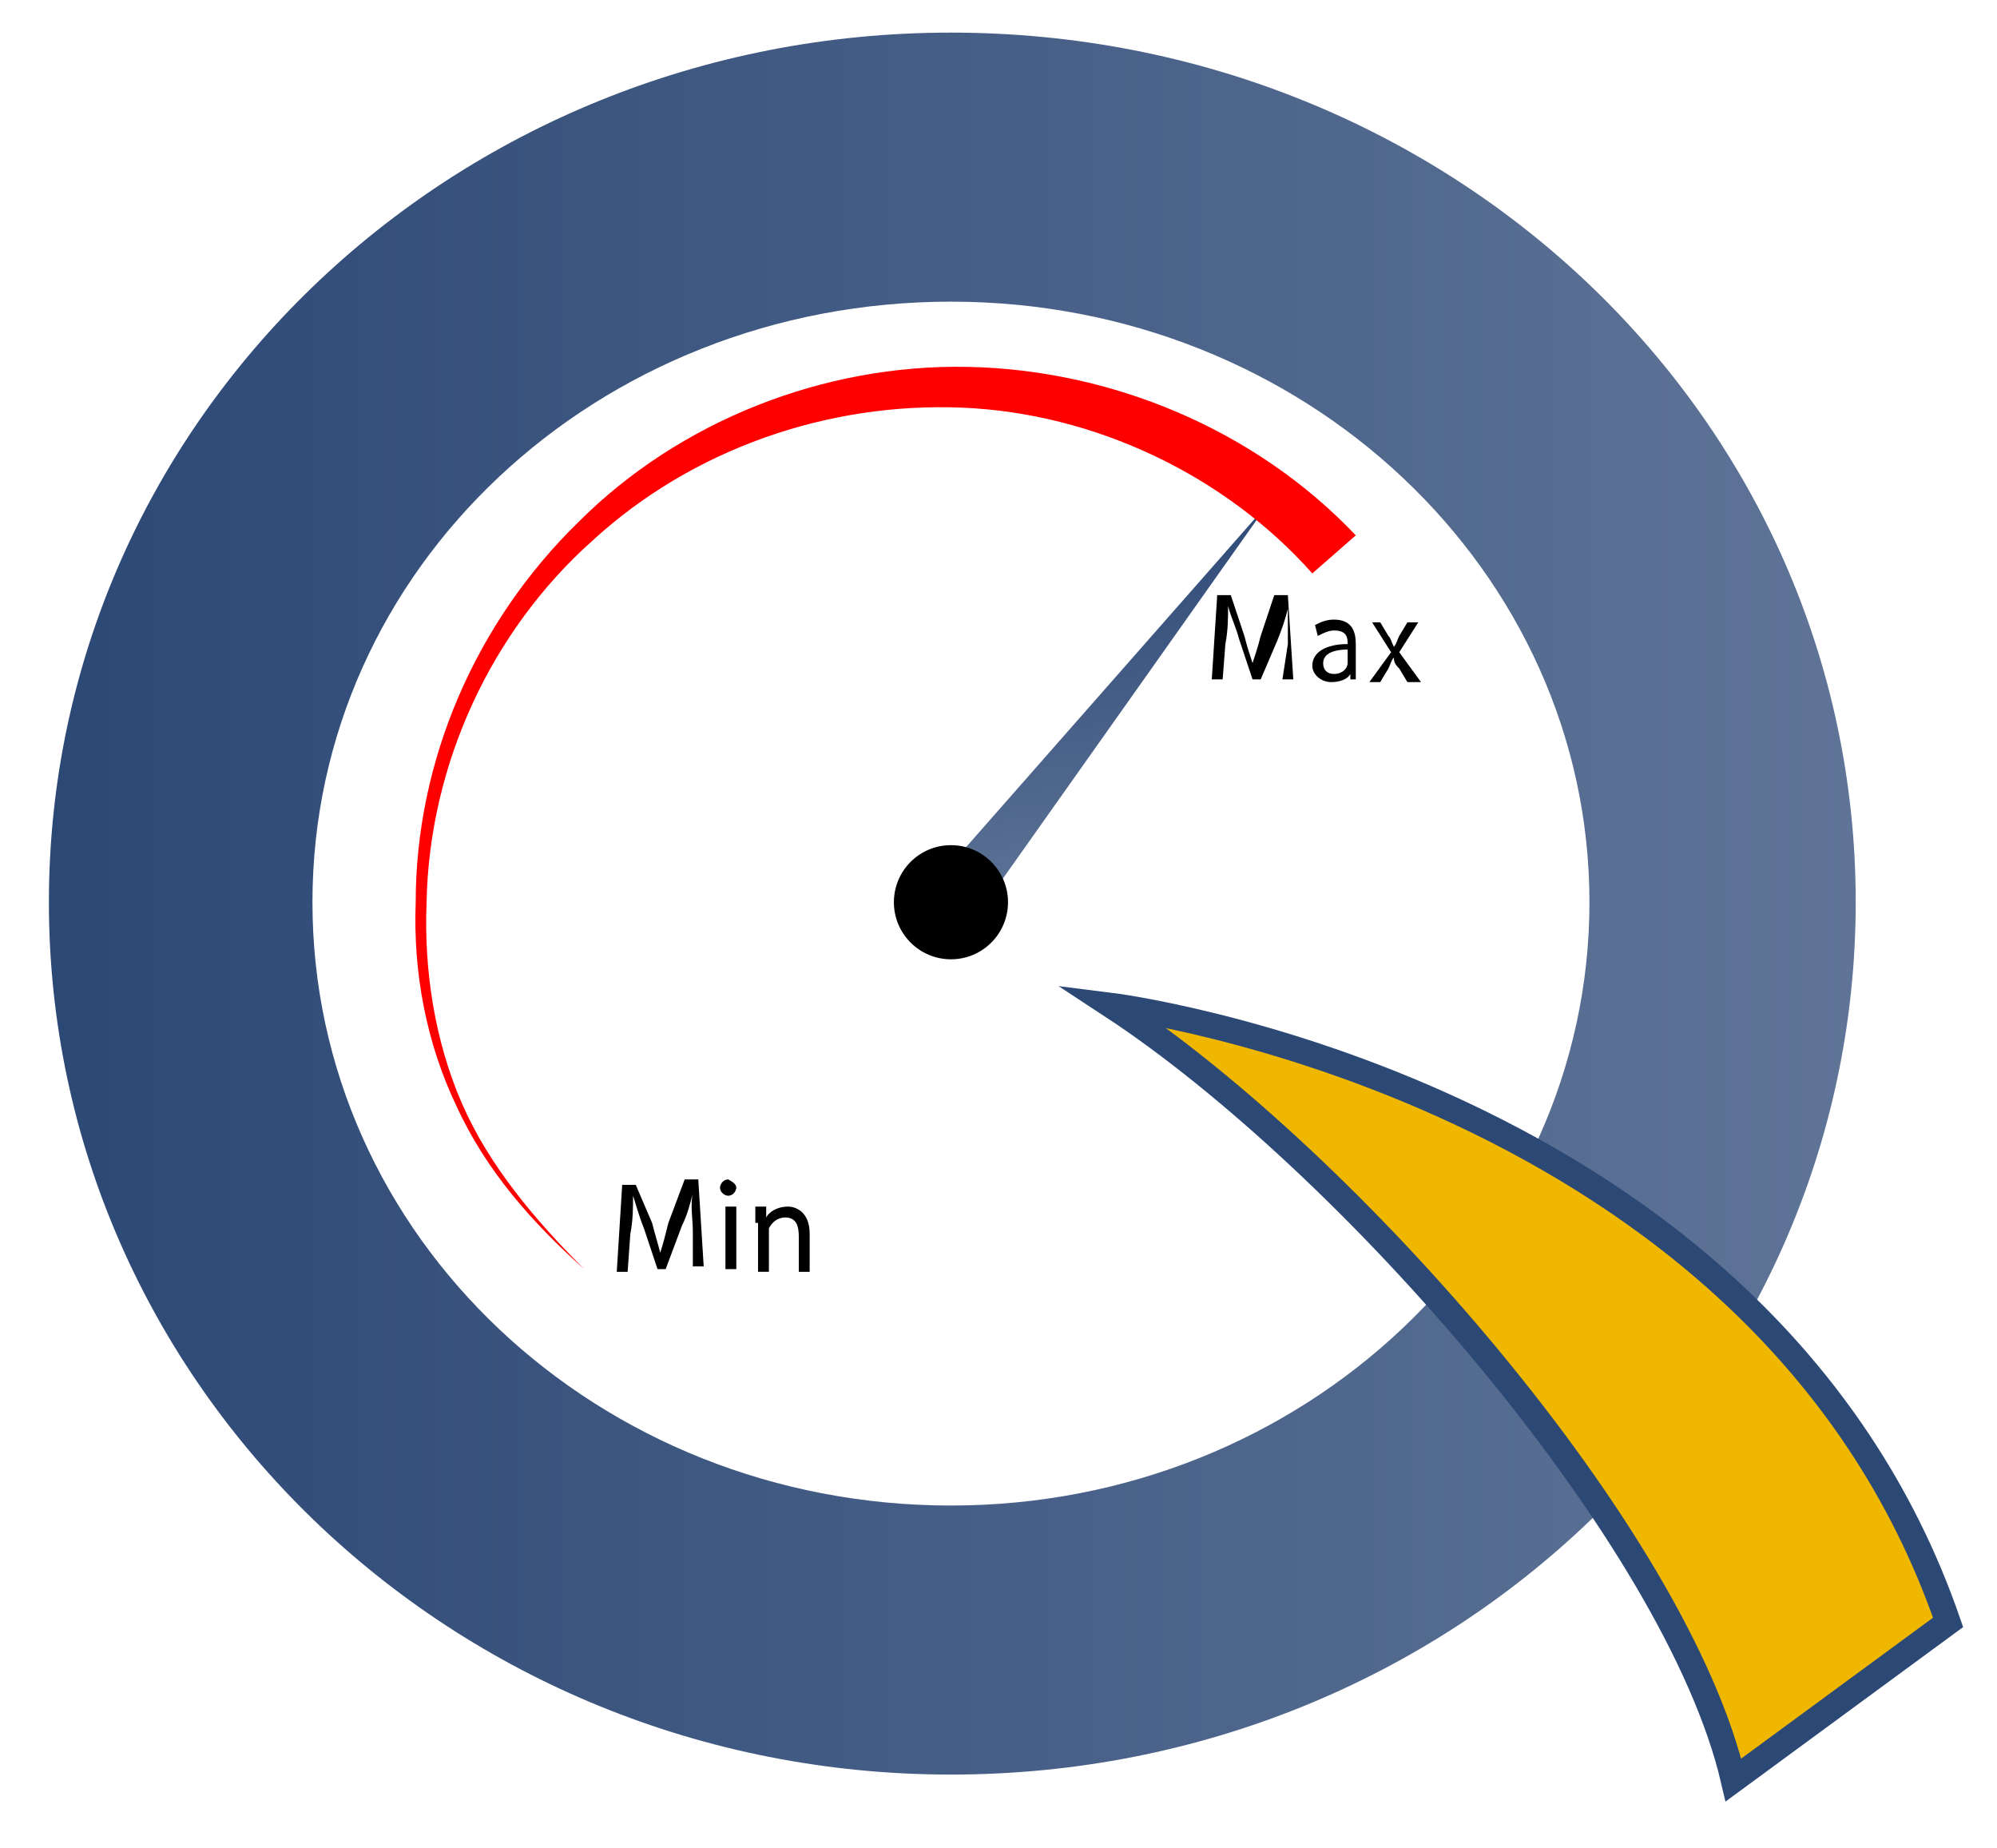
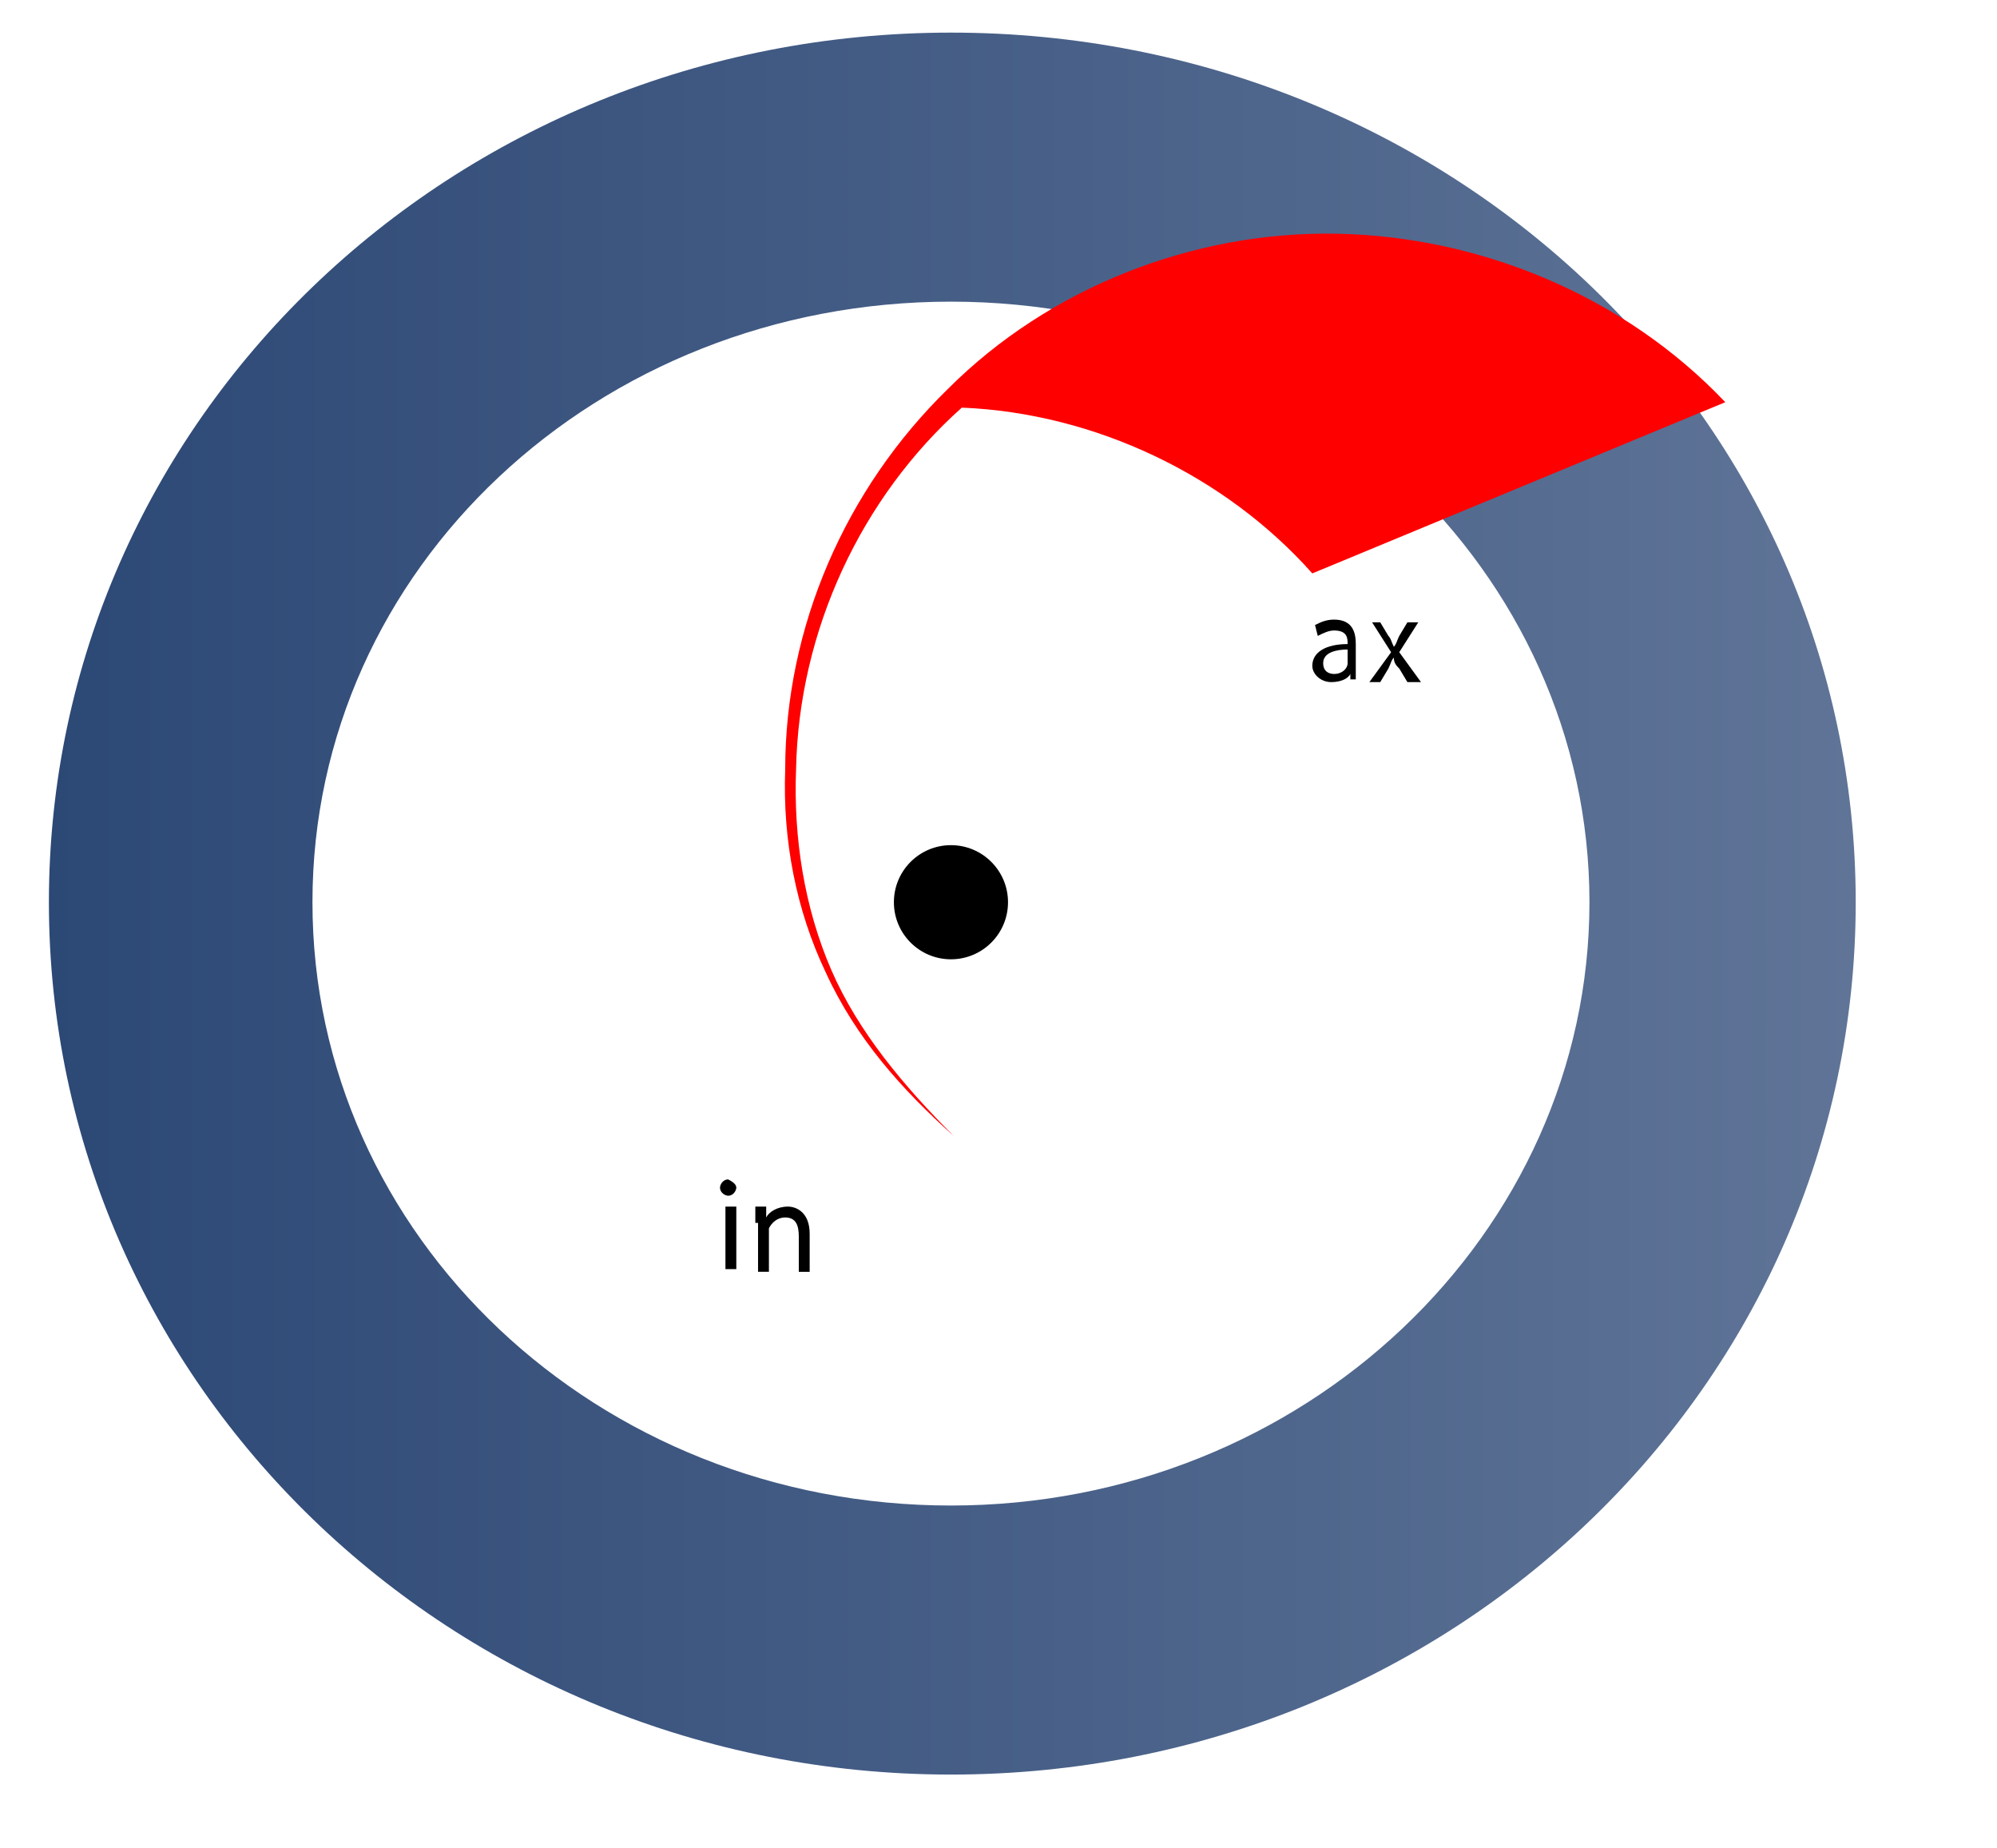
<svg xmlns="http://www.w3.org/2000/svg" version="1.1" id="Layer_1" x="0px" y="0px" viewBox="0 0 73.5 68" style="enable-background:new 0 0 73.5 68;" xml:space="preserve">
  <style type="text/css">
	.st0{fill:url(#SVGID_1_);}
	.st1{fill:#F0B700;stroke:#2C4875;stroke-width:0.934;stroke-miterlimit:10;}
	.st2{fill:url(#SVGID_2_);}
	.st3{fill:#FF0000;}
</style>
  <linearGradient id="SVGID_1_" gradientUnits="userSpaceOnUse" x1="1.751" y1="33.24" x2="68.251" y2="33.24">
    <stop offset="0" style="stop-color:#2C4875" />
    <stop offset="1" style="stop-color:#5F7497" />
  </linearGradient>
  <path class="st0" d="M35,1.2C16.6,1.2,1.8,15.5,1.8,33.2S16.6,65.3,35,65.3S68.3,51,68.3,33.2S53.4,1.2,35,1.2z M35,55.4  c-13,0-23.5-9.9-23.5-22.2S22,11.1,35,11.1S58.5,21,58.5,33.2S48,55.4,35,55.4z" />
-   <path class="st1" d="M40.9,37c0,0,24,3,30.8,22.7l-7.9,5.8C61.7,56.5,49.6,42.7,40.9,37z" />
  <g>
    <linearGradient id="SVGID_2_" gradientUnits="userSpaceOnUse" x1="39.471" y1="18.855" x2="41.605" y2="32.989">
      <stop offset="0" style="stop-color:#2C4875" />
      <stop offset="1" style="stop-color:#5F7497" />
    </linearGradient>
-     <polygon class="st2" points="34.3,32.6 46.7,18.5 35.8,33.9  " />
  </g>
  <circle cx="35" cy="33.2" r="2.1" />
  <g>
-     <path class="st3" d="M48.3,21.1c-3.2-3.6-8-5.9-12.9-6.1c-4.9-0.2-9.9,1.5-13.6,4.9c-3.7,3.3-6,8.2-6.1,13.3   c-0.1,2.5,0.3,5.1,1.3,7.4c1,2.3,2.7,4.3,4.5,6.1c-1.9-1.7-3.6-3.6-4.7-6c-1.1-2.3-1.6-4.9-1.5-7.5c0-5.2,2.2-10.3,6-14   c3.7-3.7,9-5.8,14.3-5.7c5.3,0.1,10.6,2.3,14.3,6.2L48.3,21.1z" />
+     <path class="st3" d="M48.3,21.1c-3.2-3.6-8-5.9-12.9-6.1c-3.7,3.3-6,8.2-6.1,13.3   c-0.1,2.5,0.3,5.1,1.3,7.4c1,2.3,2.7,4.3,4.5,6.1c-1.9-1.7-3.6-3.6-4.7-6c-1.1-2.3-1.6-4.9-1.5-7.5c0-5.2,2.2-10.3,6-14   c3.7-3.7,9-5.8,14.3-5.7c5.3,0.1,10.6,2.3,14.3,6.2L48.3,21.1z" />
  </g>
  <g>
-     <path d="M25.5,45.3c0-0.4-0.1-1,0-1.4h0c-0.1,0.4-0.2,0.8-0.4,1.2l-0.6,1.6h-0.3l-0.5-1.5c-0.2-0.5-0.3-0.9-0.4-1.2h0   c0,0.4,0,0.9-0.1,1.4l-0.1,1.4h-0.4l0.2-3.2h0.5L24,45c0.1,0.4,0.2,0.7,0.3,1.1h0c0.1-0.3,0.2-0.7,0.3-1.1l0.6-1.6h0.5l0.2,3.2   h-0.4L25.5,45.3z" />
    <path d="M27.1,43.7c0,0.1-0.1,0.3-0.3,0.3c-0.1,0-0.3-0.1-0.3-0.3c0-0.1,0.1-0.3,0.3-0.3C27,43.5,27.1,43.6,27.1,43.7z M26.7,46.7   v-2.3h0.4v2.3H26.7z" />
    <path d="M27.8,45c0-0.2,0-0.4,0-0.6h0.4l0,0.4h0c0.1-0.2,0.4-0.4,0.8-0.4c0.3,0,0.8,0.2,0.8,1v1.4h-0.4v-1.3c0-0.4-0.1-0.7-0.5-0.7   c-0.3,0-0.5,0.2-0.6,0.4c0,0.1,0,0.1,0,0.2v1.4h-0.4V45z" />
  </g>
  <g>
-     <path d="M47.4,23.7c0-0.4,0-0.9,0-1.3h0c-0.1,0.4-0.2,0.7-0.4,1.2L46.4,25h-0.3l-0.5-1.5c-0.1-0.4-0.3-0.8-0.4-1.2h0   c0,0.4,0,0.9-0.1,1.4l-0.1,1.3h-0.4l0.2-3.1h0.5l0.5,1.5c0.1,0.4,0.2,0.7,0.3,1h0c0.1-0.3,0.2-0.6,0.3-1l0.5-1.5h0.5l0.2,3.1h-0.4   L47.4,23.7z" />
    <path d="M49.7,25.1l0-0.3h0c-0.1,0.2-0.4,0.3-0.7,0.3c-0.4,0-0.7-0.3-0.7-0.6c0-0.5,0.5-0.8,1.3-0.8v0c0-0.2,0-0.5-0.5-0.5   c-0.2,0-0.4,0.1-0.6,0.2L48.4,23c0.2-0.1,0.4-0.2,0.7-0.2c0.7,0,0.8,0.5,0.8,0.9v0.8c0,0.2,0,0.4,0,0.5H49.7z M49.6,23.9   c-0.4,0-0.9,0.1-0.9,0.5c0,0.3,0.2,0.4,0.4,0.4c0.3,0,0.5-0.2,0.5-0.4c0,0,0-0.1,0-0.1V23.9z" />
    <path d="M50.8,22.9l0.3,0.5c0.1,0.1,0.1,0.2,0.2,0.4h0c0.1-0.1,0.1-0.2,0.2-0.4l0.3-0.5h0.4l-0.7,1.1l0.8,1.1h-0.5l-0.3-0.5   c-0.1-0.1-0.2-0.2-0.2-0.4h0c-0.1,0.1-0.1,0.2-0.2,0.4l-0.3,0.5h-0.4l0.8-1.1l-0.7-1.1H50.8z" />
  </g>
</svg>